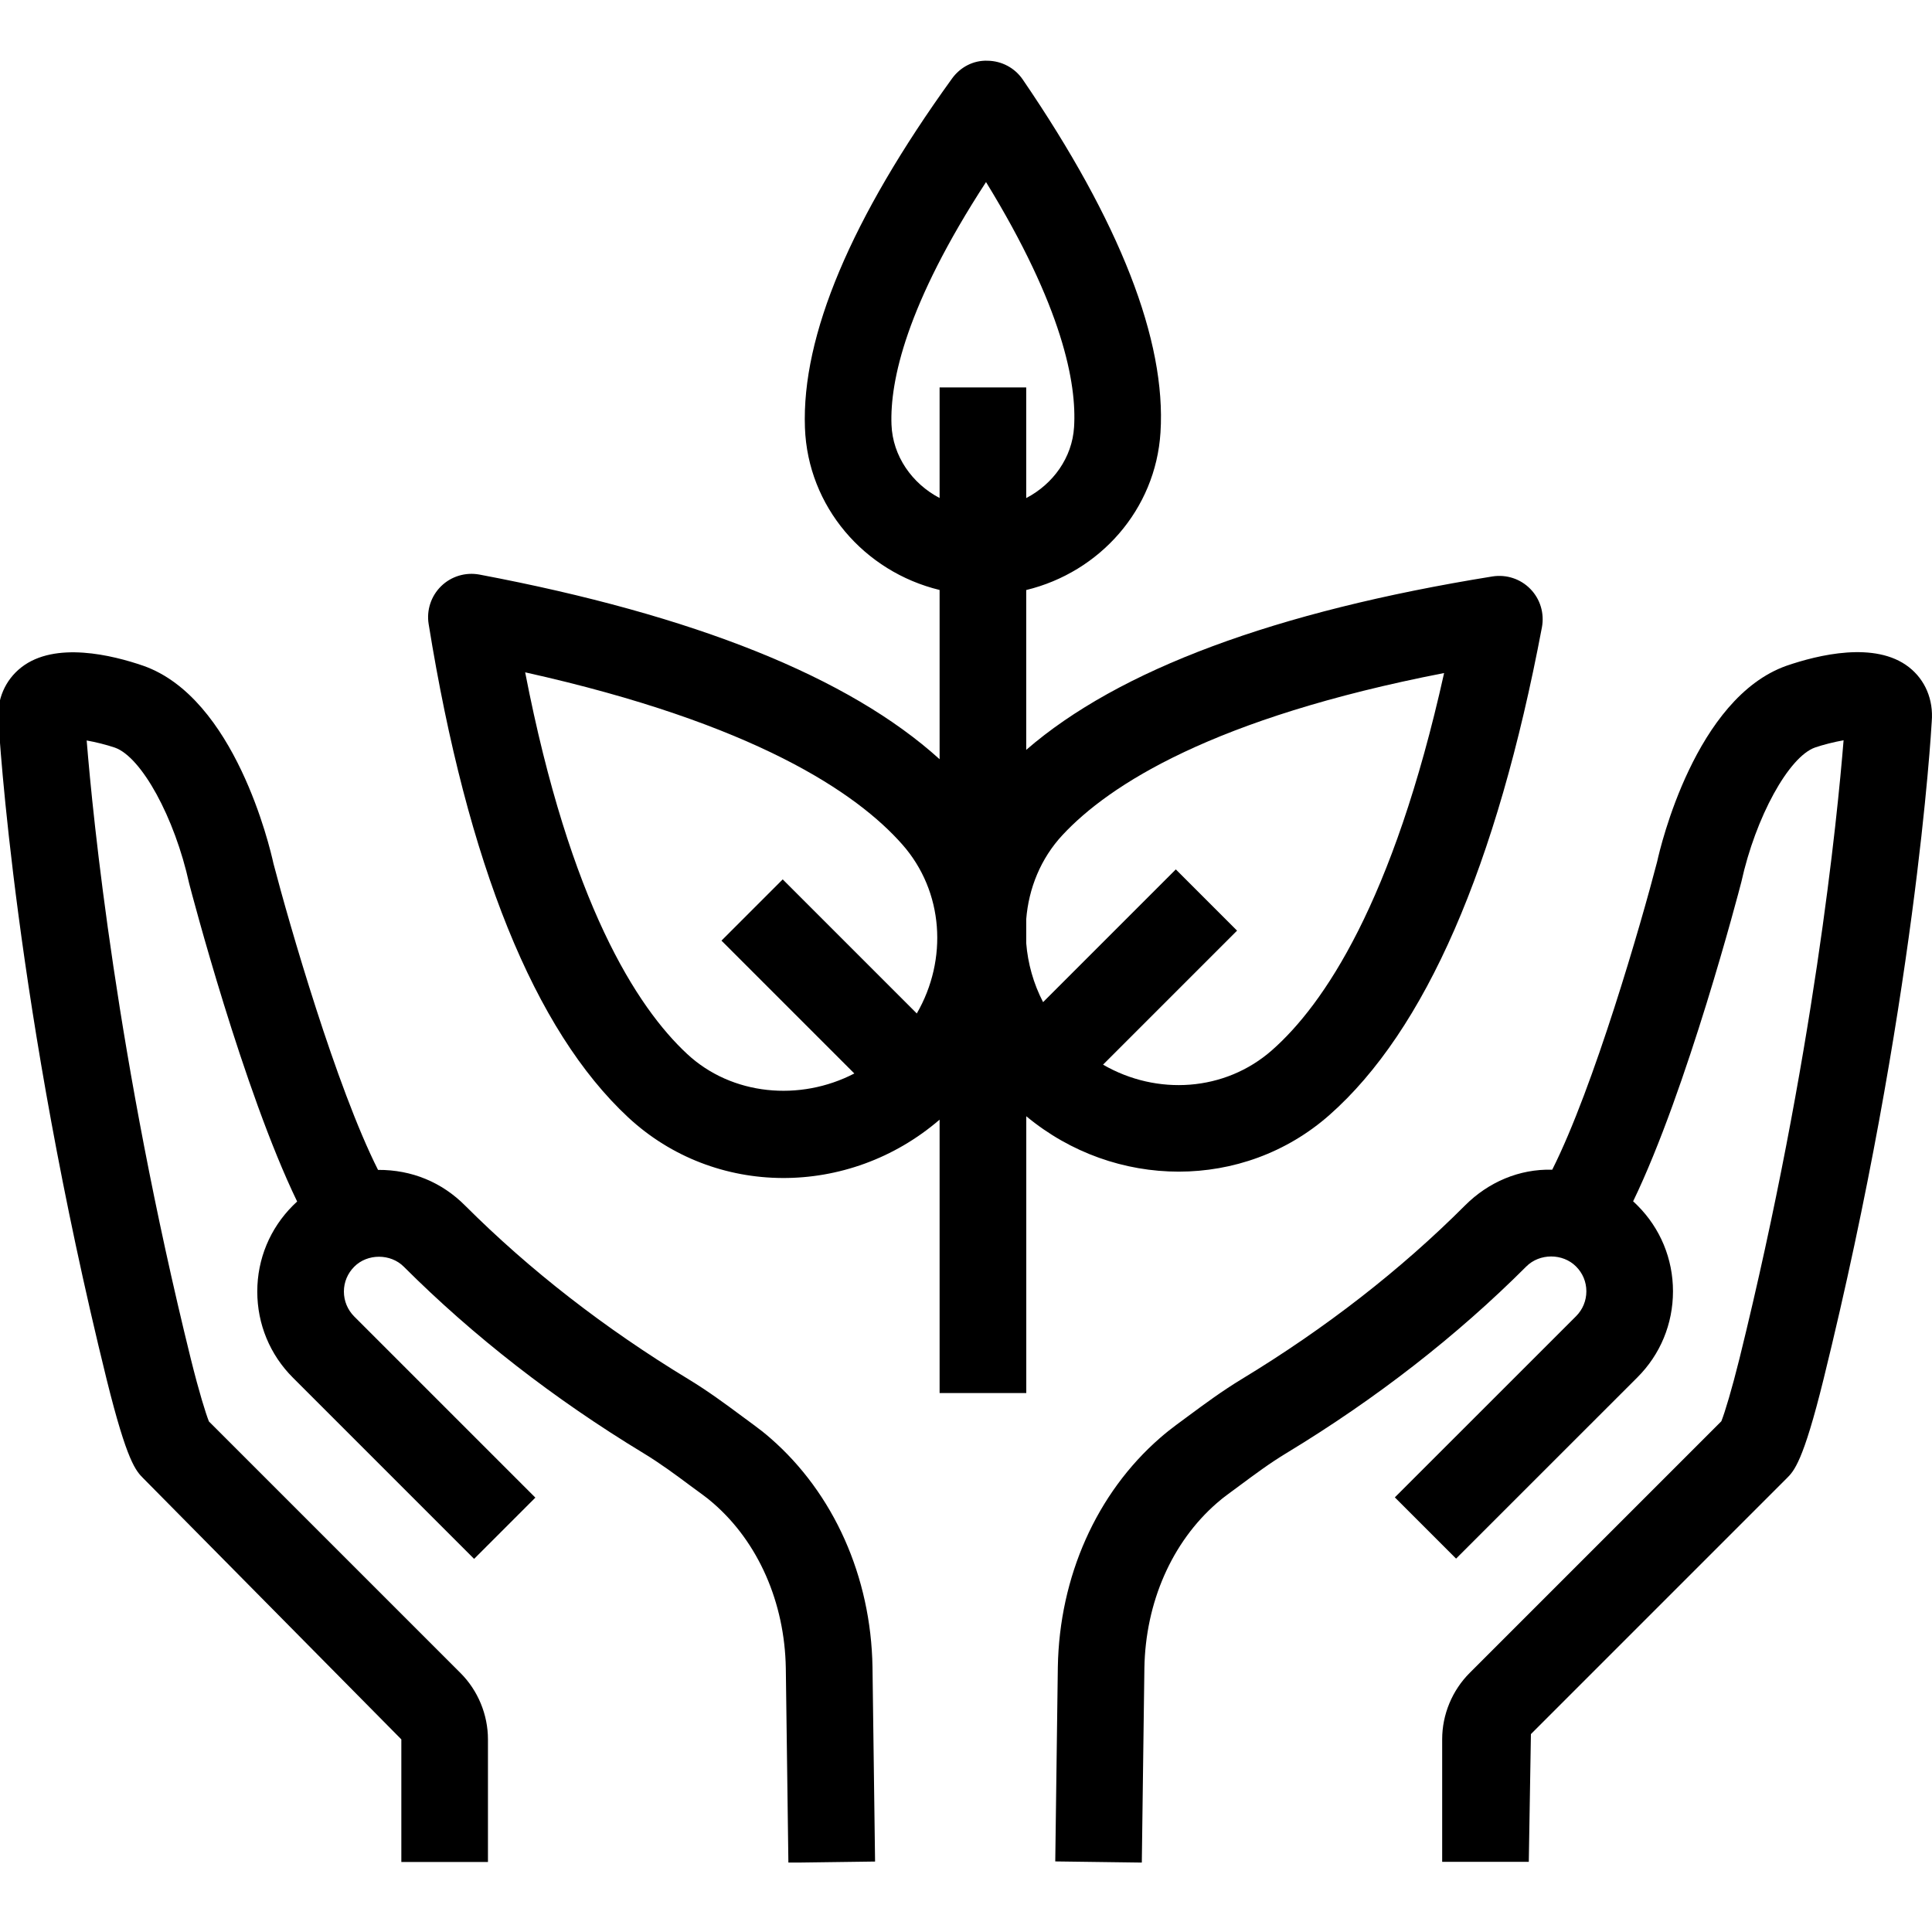
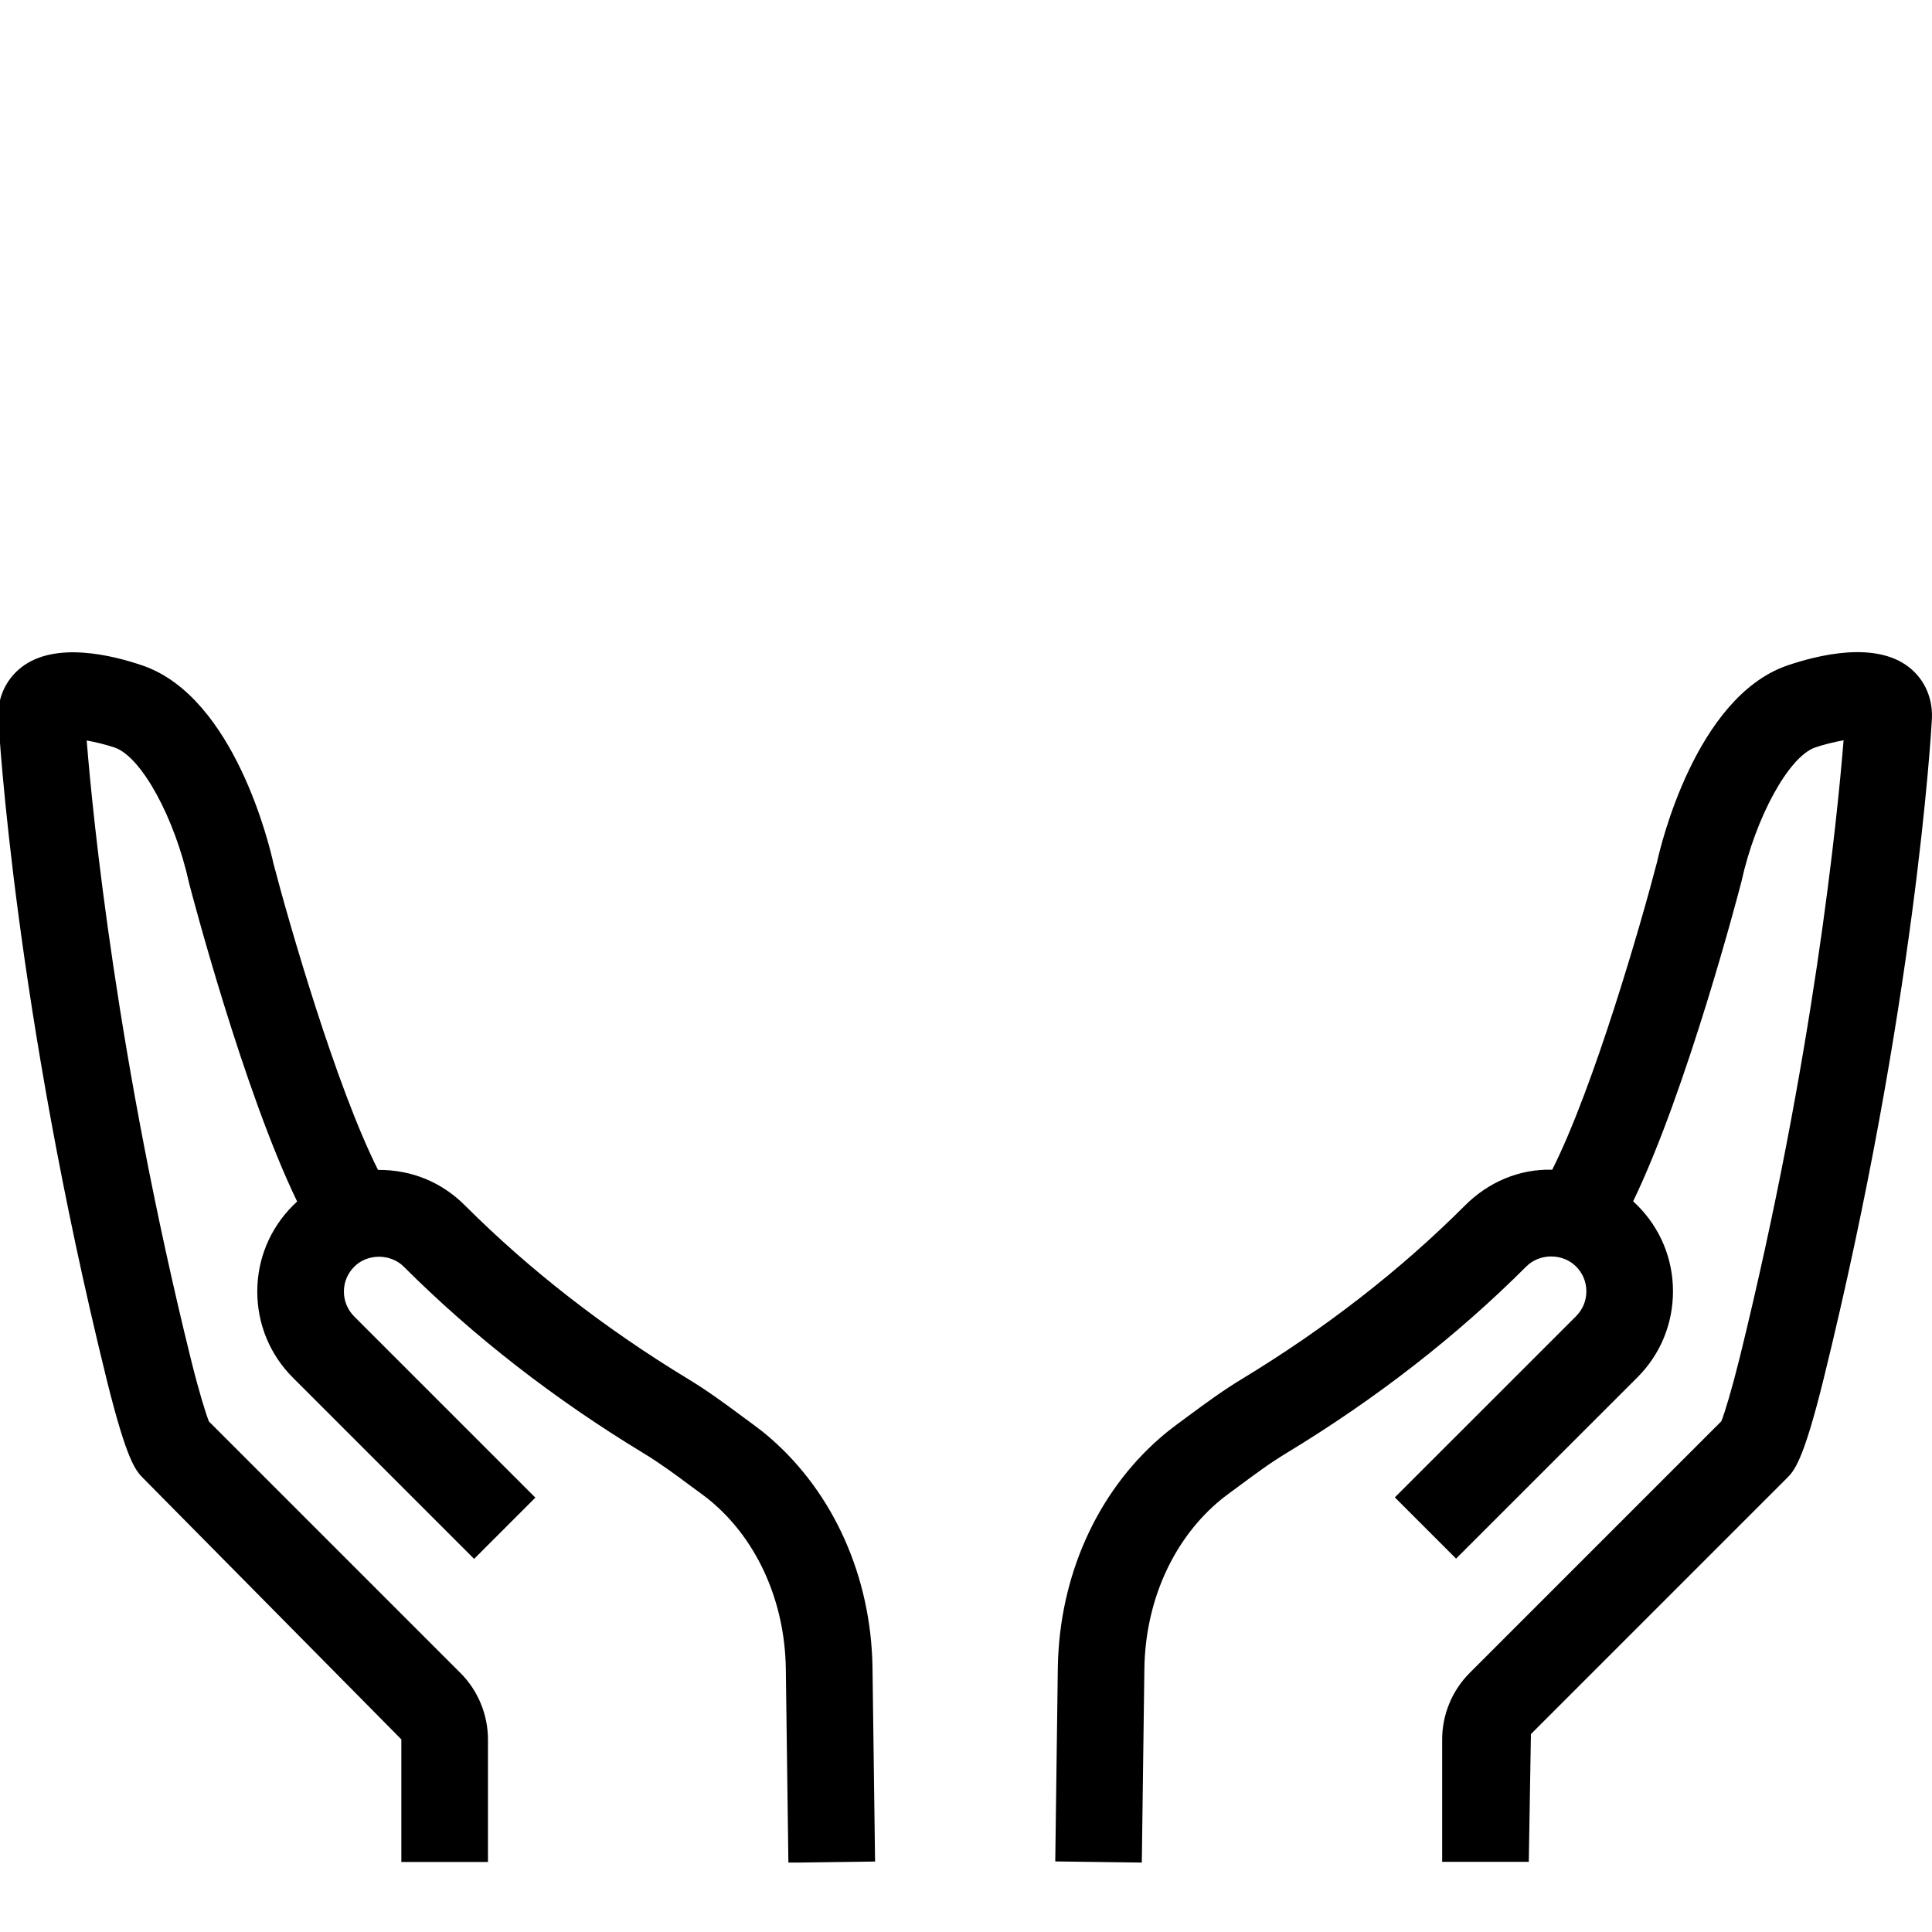
<svg xmlns="http://www.w3.org/2000/svg" id="Calque_1" data-name="Calque 1" viewBox="0 0 300 300">
  <defs>
    <style>
      .cls-1 {
        clip-path: url(#clippath);
      }

      .cls-2 {
        fill: none;
      }
    </style>
    <clipPath id="clippath">
      <rect class="cls-2" x="-.27" y="9.43" width="300.27" height="279.79" />
    </clipPath>
  </defs>
  <g class="cls-1">
-     <path d="M159.35,216.31h-13.45v-42.45c-14.1,12.14-34.91,12.14-48.36-.36-14.54-13.53-24.96-39.3-30.98-76.6-.35-2.16,.38-4.36,1.95-5.89,1.57-1.53,3.79-2.19,5.94-1.79,33.43,6.31,57.41,15.95,71.45,28.67v-26.28c-11.71-2.84-20.47-12.95-20.91-25.2-.52-14.27,7.16-32.5,22.83-54.2,1.28-1.78,3.32-2.87,5.54-2.78,2.19,.03,4.23,1.12,5.46,2.93,15.09,22.1,22.28,40.53,21.38,54.78h0c-.75,11.99-9.42,21.71-20.85,24.48v24.82c14.35-12.44,38.66-21.49,72.4-26.93,2.18-.34,4.36,.38,5.89,1.95,1.53,1.57,2.19,3.78,1.79,5.94-7.01,37.13-18.11,62.61-33.01,75.75,0,0,0,0,0,0-13.35,11.76-33.31,11.6-47.06,.18v42.99ZM81.55,104.41c6.97,35.88,17.36,52.01,25.15,59.25,6.95,6.46,17.51,7.41,25.96,3.03l-20.63-20.63,9.51-9.51,20.82,20.82c4.84-8.37,4.2-18.93-2.25-26.24-7.04-7.98-22.89-18.79-58.56-26.73Zm89.73,60.91c8.36,4.84,18.93,4.19,26.24-2.25h0c7.98-7.03,18.79-22.88,26.72-58.56-35.87,6.97-52,17.36-59.25,25.15-3.39,3.64-5.26,8.29-5.64,13.09v3.69c.25,3.15,1.12,6.29,2.62,9.17l20.61-20.61,9.51,9.51-20.8,20.8Zm-25.38-105.16h13.45v17.18c4.17-2.17,7.14-6.28,7.43-11.02h0c.43-6.78-1.78-18.67-13.67-38.05-12.4,19.06-14.93,30.89-14.68,37.67,.18,4.87,3.19,9.15,7.47,11.39v-17.17Z" />
    <path d="M177.31,289.22l-13.45-.18,.4-30.19c.24-14.04,6.02-26.99,15.86-35.56,.87-.76,1.73-1.44,2.54-2.04l1.91-1.41c2.55-1.89,5.25-3.88,8.27-5.71,12.98-7.87,24.65-16.94,34.66-26.96,3.61-3.61,8.41-5.68,13.53-5.54,6.46-12.82,13.79-38.2,16.29-47.83,.51-2.36,5.95-25.41,20.08-30.42,4.89-1.68,13.78-3.87,19.01,.21,2.54,1.98,3.83,5.06,3.55,8.44-.09,1.6-2.58,44.46-16.81,102.17-3.16,12.81-4.58,14.23-5.72,15.36l-39.71,39.71-.33,19.83h-13.45v-19.04c0-3.83,1.56-7.59,4.28-10.3l39.07-39.07c.56-1.4,1.63-4.97,2.81-9.71,11.52-46.7,15.22-84.25,16.17-96.03-1.48,.26-3.17,.69-4.43,1.12-4.08,1.44-9.23,10.81-11.44,20.86-.43,1.68-8.44,32.3-16.81,49.61,.23,.2,.44,.42,.66,.63,3.56,3.55,5.53,8.3,5.53,13.34,0,5.06-1.96,9.81-5.54,13.38l-28.14,28.13-9.51-9.51,28.14-28.13c1.03-1.03,1.6-2.41,1.6-3.87,0-1.46-.57-2.82-1.6-3.85-2.07-2.08-5.67-2.07-7.73,0-10.78,10.78-23.29,20.52-37.2,28.95-2.65,1.6-5,3.36-7.23,5.01l-1.99,1.47c-.51,.37-1.05,.8-1.62,1.3-6.99,6.08-11.09,15.42-11.26,25.63l-.4,30.16Zm109.24-178.1s0,.08,0,.12c0-.07,0-.11,0-.12ZM122.42,289.22l-.4-30.19c-.17-10.19-4.27-19.53-11.24-25.59-.58-.51-1.13-.94-1.65-1.32l-1.96-1.44c-2.23-1.66-4.6-3.42-7.25-5.03-13.9-8.43-26.42-18.17-37.21-28.95-2.07-2.08-5.67-2.06-7.7-.01-1.04,1.04-1.61,2.41-1.61,3.86,0,1.46,.57,2.83,1.6,3.87l28.13,28.13-9.51,9.51-28.13-28.13c-3.58-3.57-5.54-8.33-5.54-13.38,0-5.05,1.97-9.79,5.54-13.36,.21-.21,.43-.42,.65-.62-8.37-17.3-16.38-47.9-16.76-49.36-2.26-10.3-7.41-19.66-11.54-21.12-1.36-.46-2.98-.86-4.38-1.11,.97,12.02,4.69,49.48,16.17,96.03,1.31,5.27,2.32,8.47,2.81,9.71l39.07,39.07c2.71,2.71,4.26,6.46,4.26,10.3v19.04h-13.45v-19.04l-40.03-40.5c-1.19-1.19-2.54-2.53-5.72-15.35C2.34,156.52-.14,113.65-.24,111.86c-.28-3.19,1.02-6.26,3.56-8.24,5.23-4.08,14.13-1.9,18.96-.23,14.18,5.02,19.61,28.07,20.18,30.69,2.45,9.39,9.77,34.76,16.24,47.58,5.25-.03,9.93,1.93,13.53,5.55,10.02,10.01,21.69,19.08,34.67,26.95,3.03,1.84,5.74,3.84,8.3,5.74l1.87,1.38c.81,.59,1.68,1.27,2.57,2.05,9.82,8.55,15.61,21.5,15.84,35.52l.4,30.21-13.45,.18ZM13.17,110.92s0,.06,0,.14c0-.05,0-.09,0-.14Z" />
  </g>
</svg>